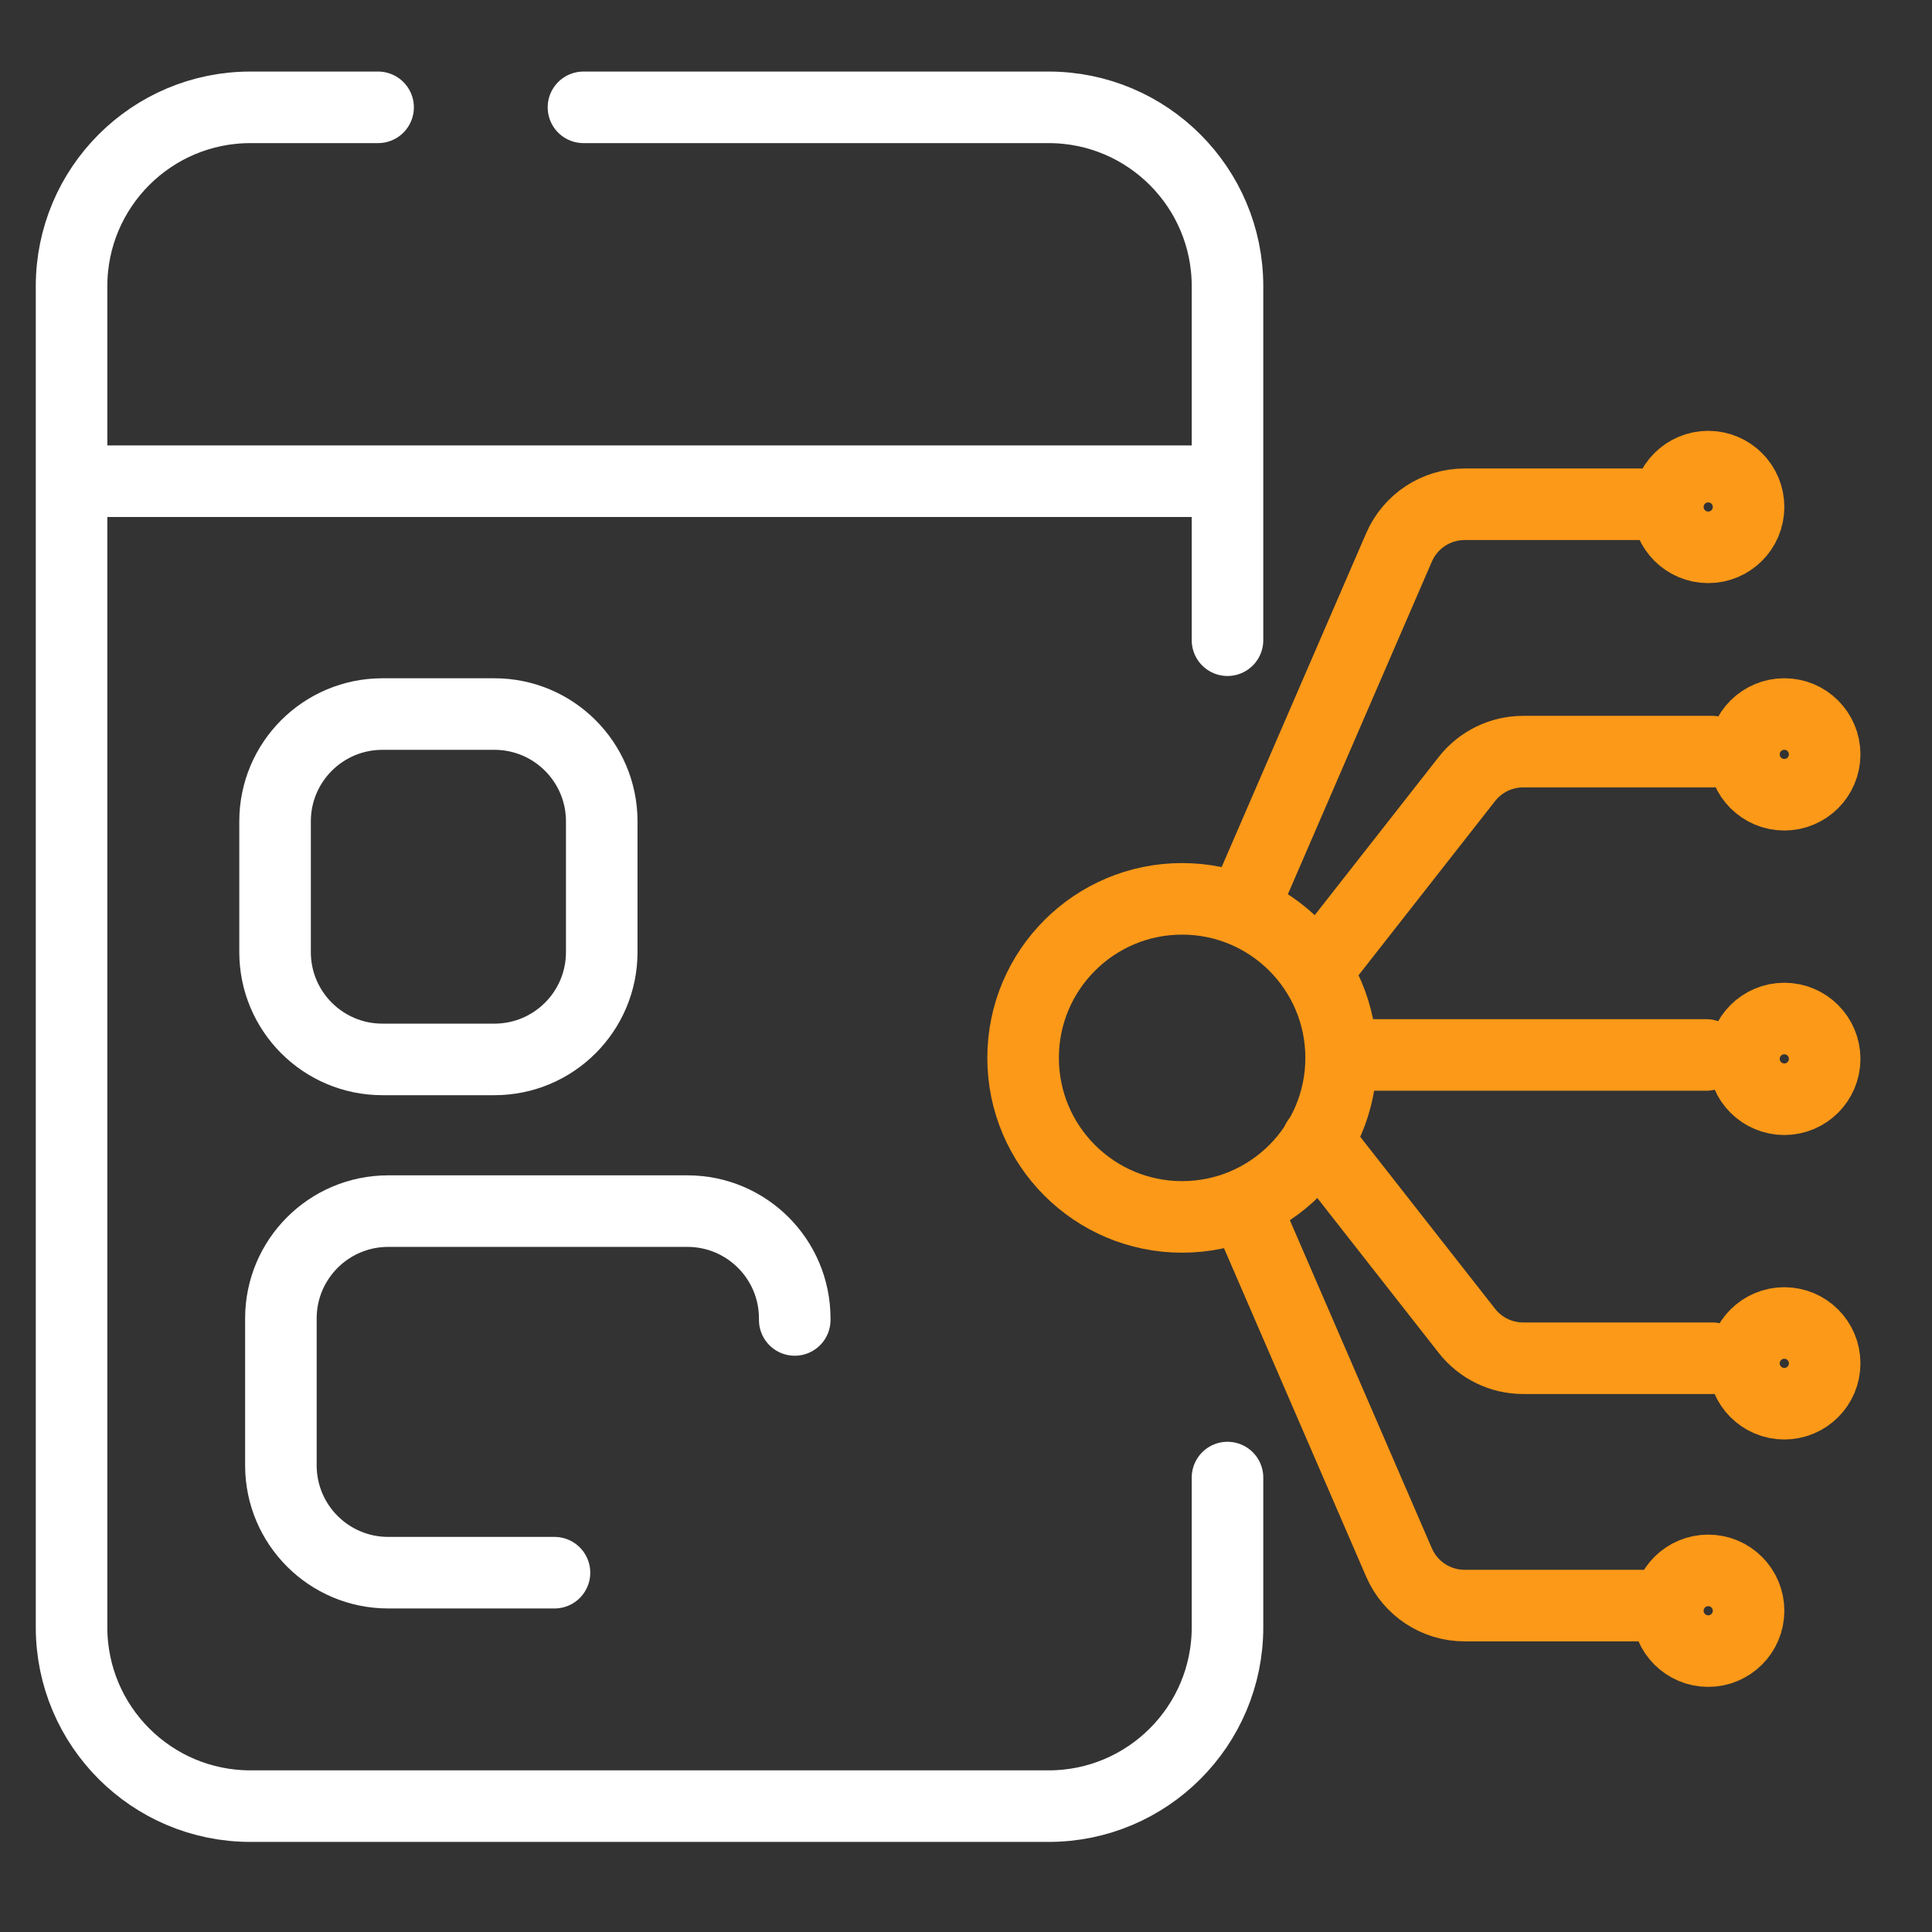
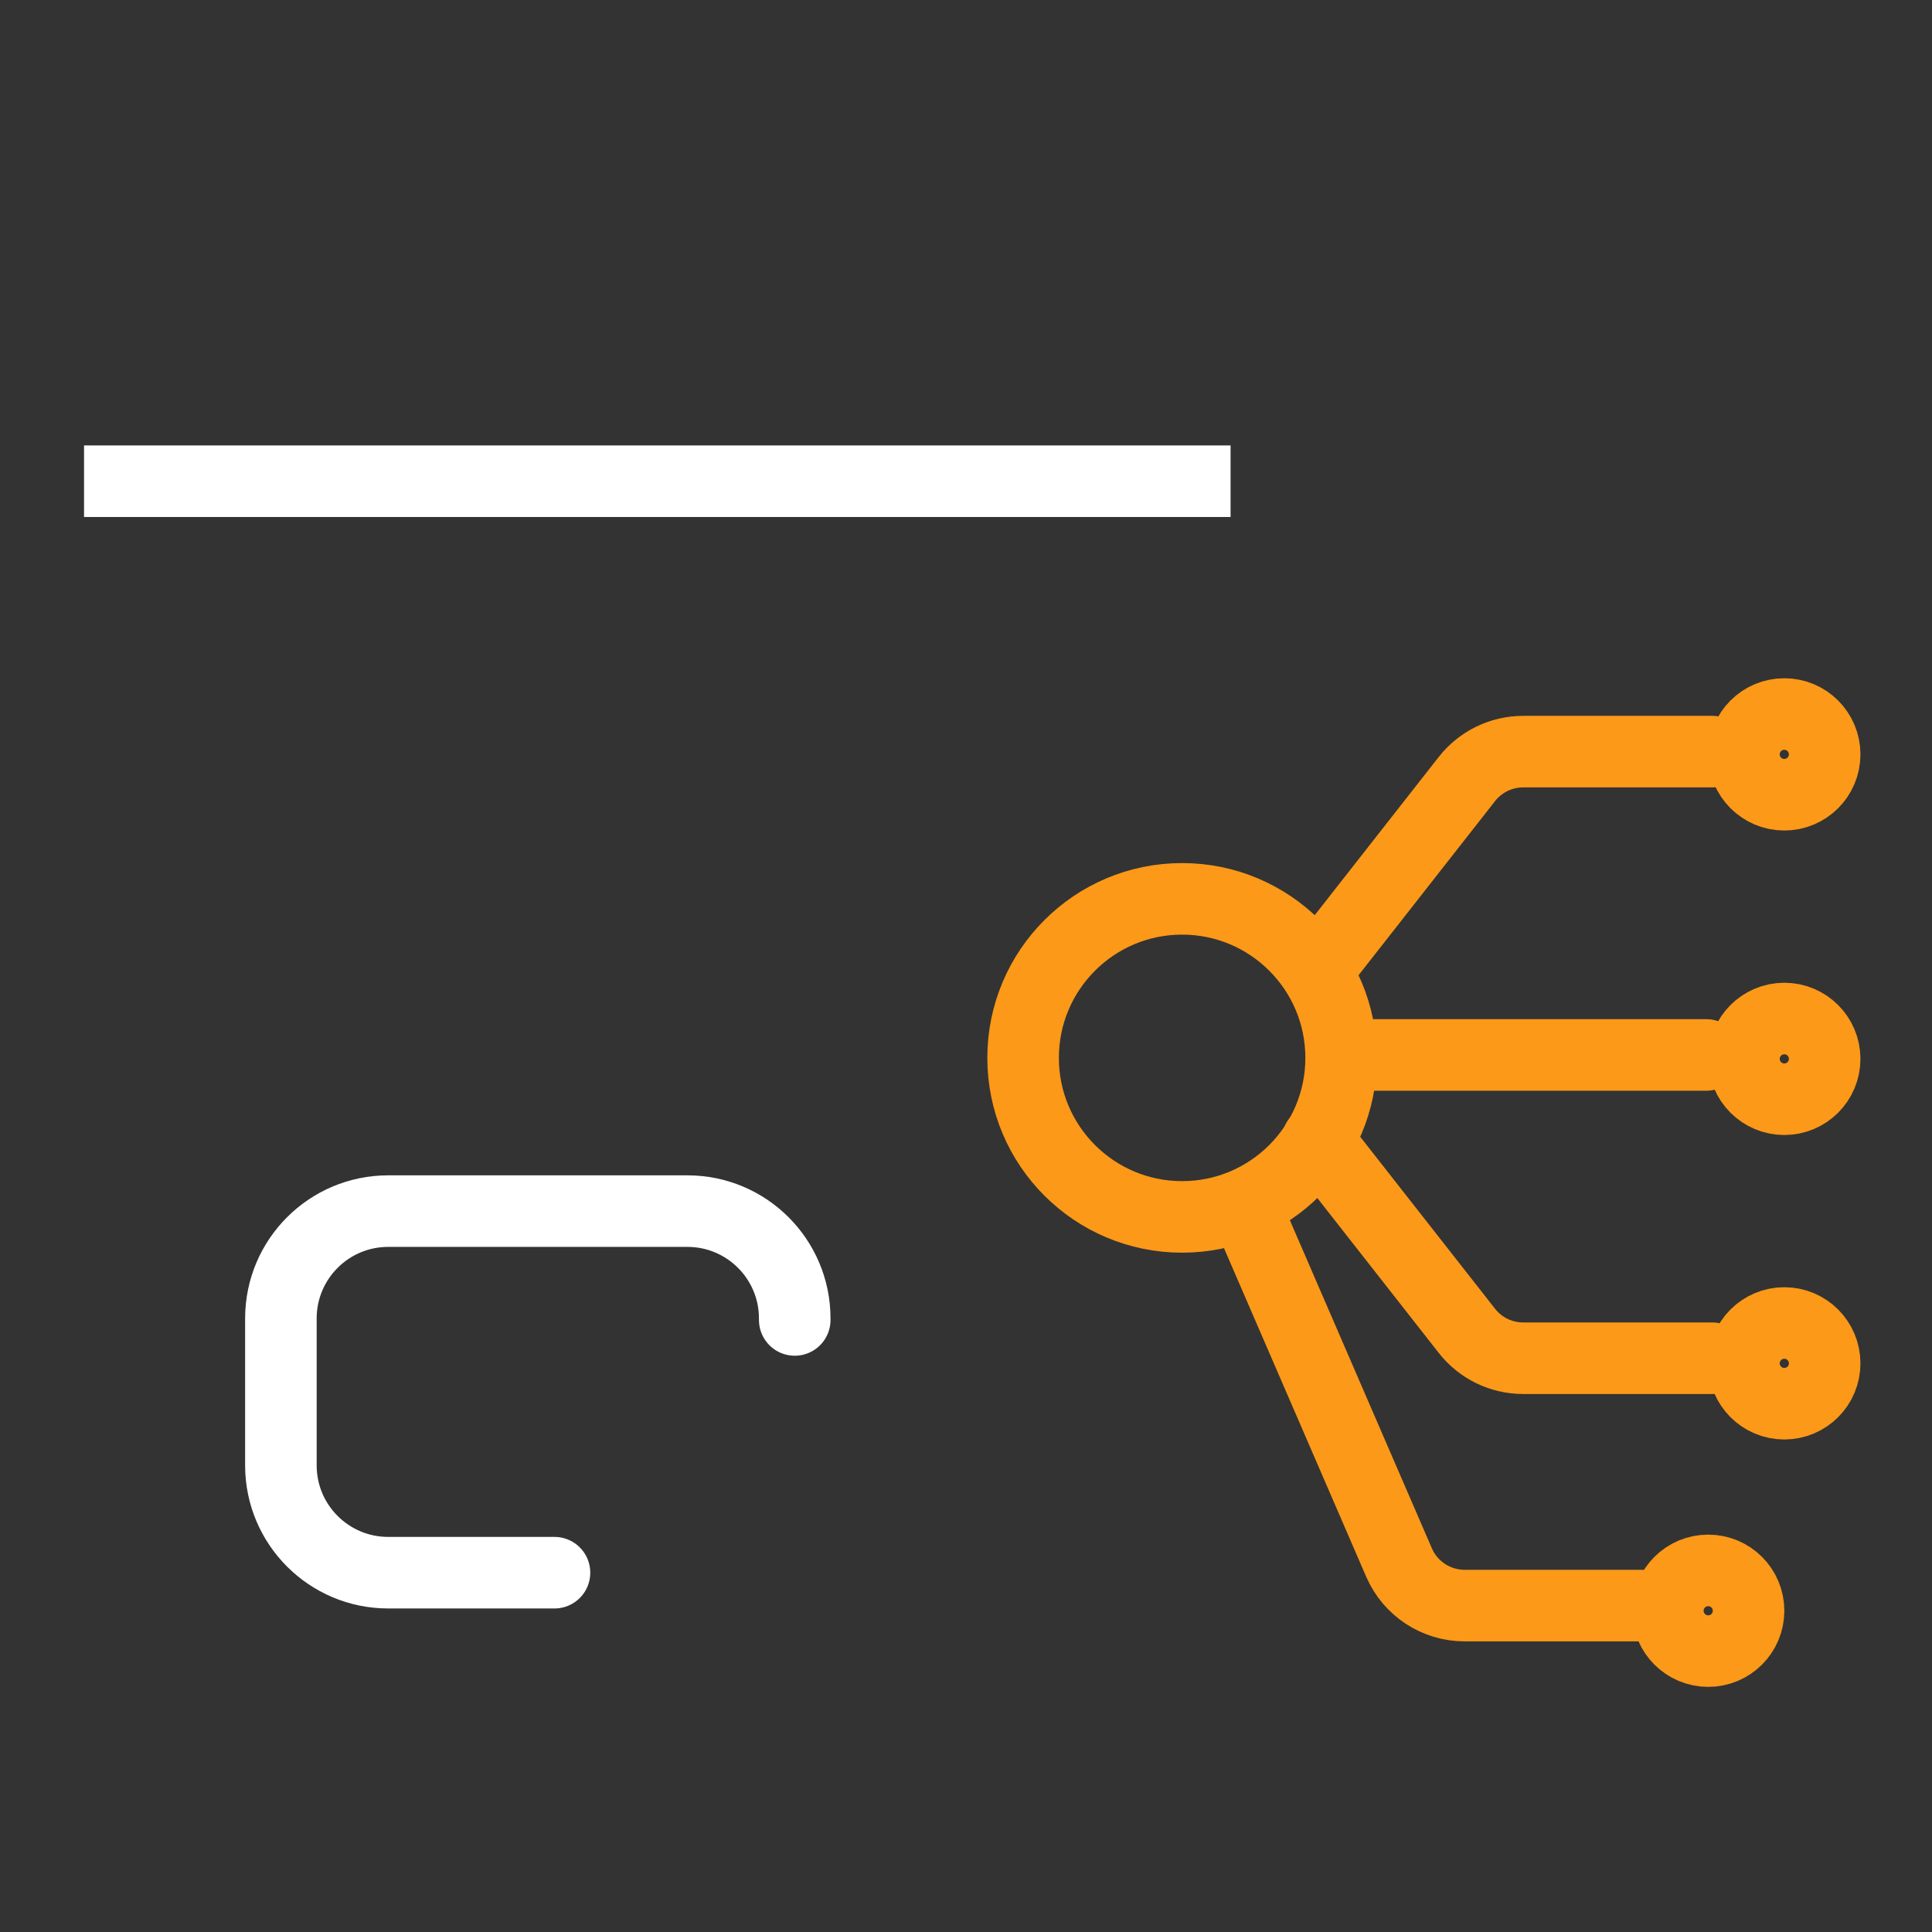
<svg xmlns="http://www.w3.org/2000/svg" width="54" height="54" viewBox="0 0 54 54" fill="none">
  <rect x="0" y="0" width="54" height="54" fill="#333333" stroke="none" />
  <path d="M33.04 34.013C35.495 34.013 37.485 32.023 37.485 29.568C37.485 27.113 35.495 25.123 33.04 25.123C30.586 25.123 28.596 27.113 28.596 29.568C28.596 32.023 30.586 34.013 33.04 34.013Z" stroke="#FC9918" stroke-width="2" stroke-linecap="round" stroke-linejoin="round" />
-   <path d="M34.851 25.123L39.103 15.3C39.42 14.568 40.141 14.094 40.938 14.094H45.88" stroke="#FC9918" stroke-width="2" stroke-linecap="round" />
  <path d="M36.826 27.099L41 21.774C41.379 21.291 41.959 21.008 42.574 21.008H47.856" stroke="#FC9918" stroke-width="2" stroke-linecap="round" />
  <path d="M34.851 33.848L39.103 43.672C39.42 44.404 40.141 44.877 40.938 44.877H45.88" stroke="#FC9918" stroke-width="2" stroke-linecap="round" />
  <path d="M36.826 31.873L41 37.197C41.379 37.681 41.959 37.963 42.574 37.963H47.856" stroke="#FC9918" stroke-width="2" stroke-linecap="round" />
  <path d="M37.731 29.486H47.691" stroke="#FC9918" stroke-width="2" stroke-linecap="round" />
-   <circle cx="47.745" cy="14.17" r="1.128" stroke="#FC9918" stroke-width="2" />
  <circle cx="49.872" cy="21.085" r="1.128" stroke="#FC9918" stroke-width="2" />
  <circle cx="49.872" cy="29.596" r="1.128" stroke="#FC9918" stroke-width="2" />
  <circle cx="49.872" cy="38.106" r="1.128" stroke="#FC9918" stroke-width="2" />
  <circle cx="47.745" cy="45.021" r="1.128" stroke="#FC9918" stroke-width="2" />
-   <path d="M10.568 3L7 3C4.239 3 2 5.239 2 8V45.482C2 48.243 4.239 50.482 7 50.482H29.309C32.07 50.482 34.309 48.243 34.309 45.482V41.298M16.308 3H29.309C32.07 3 34.309 5.239 34.309 8V17.894" stroke="white" stroke-width="2" stroke-linecap="round" />
  <path d="M2.349 13.45L34.395 13.45" stroke="white" stroke-width="2" />
  <path d="M15.498 43.957H10.851C9.194 43.957 7.851 42.614 7.851 40.957V36.851C7.851 35.194 9.194 33.851 10.851 33.851H19.213C20.87 33.851 22.213 35.194 22.213 36.851V36.893" stroke="white" stroke-width="2" stroke-linecap="round" />
-   <path d="M13.819 19.958H10.688C9.031 19.958 7.688 21.301 7.688 22.958V26.611C7.688 28.268 9.031 29.611 10.688 29.611H13.819C15.476 29.611 16.819 28.268 16.819 26.611V22.958C16.819 21.301 15.476 19.958 13.819 19.958Z" stroke="white" stroke-width="2" />
</svg>